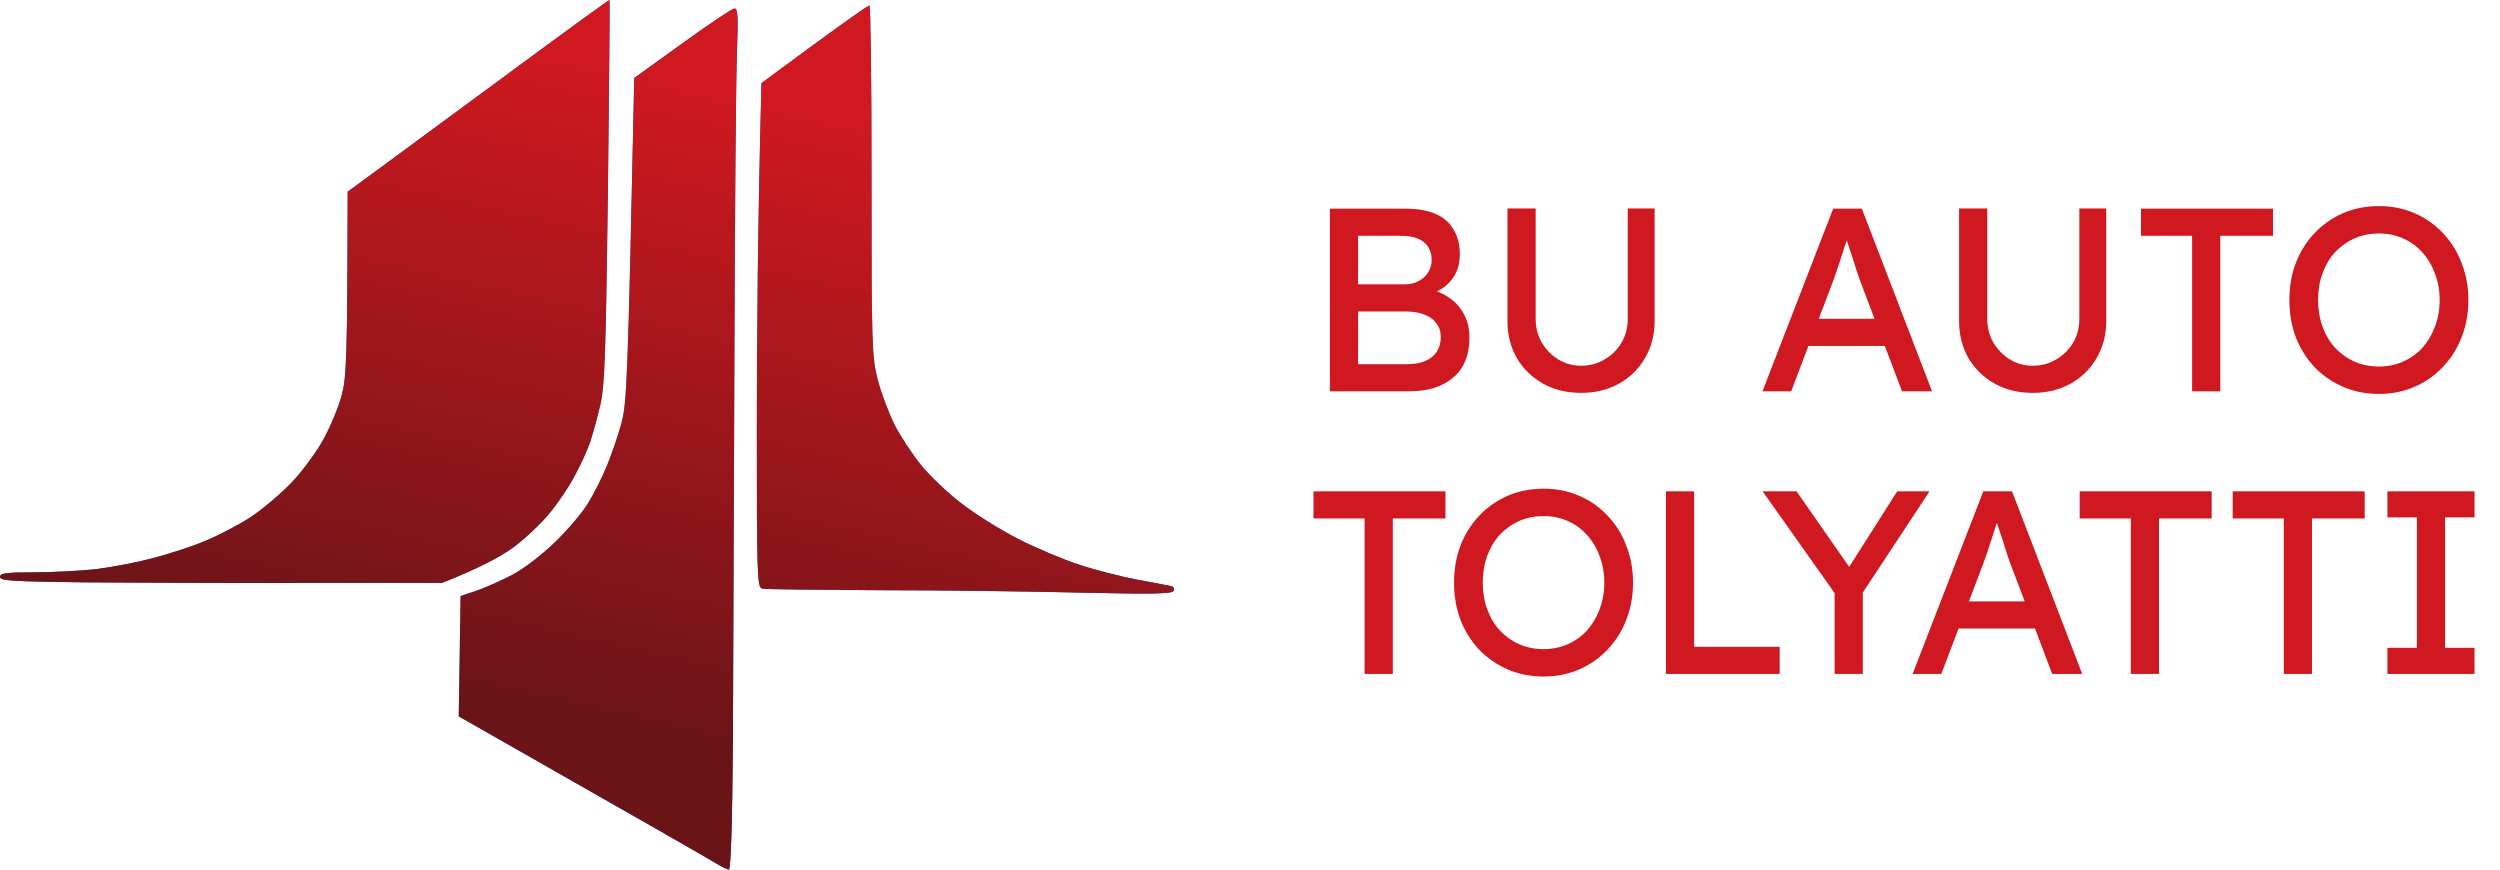
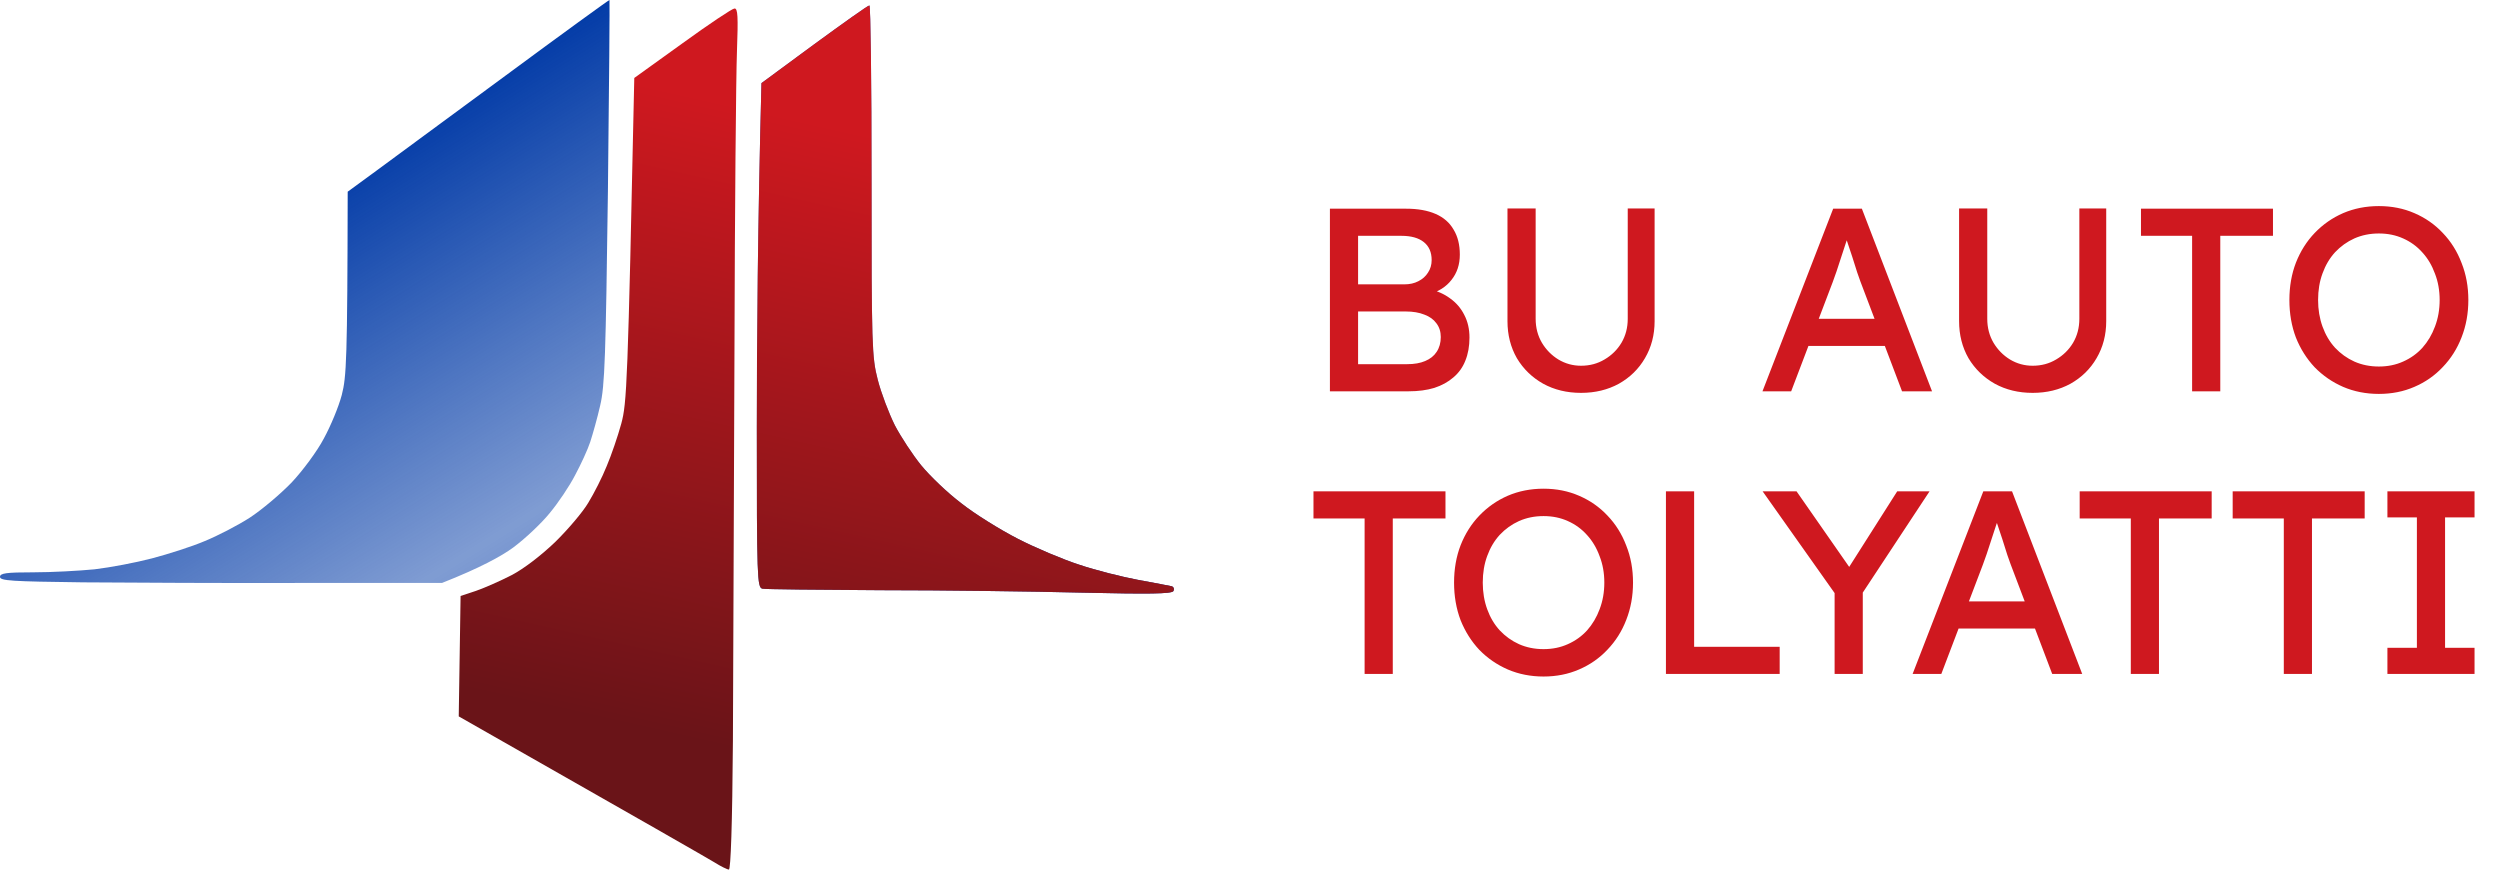
<svg xmlns="http://www.w3.org/2000/svg" width="115" height="40" viewBox="0 0 115 40" fill="none">
  <g clip-path="url(#clip0_1745_424)">
    <path d="M17.235 7.911C17.906 7.409 20.617 5.427 23.242 3.488C25.867 1.549 28.021 -0.014 28.036 9.27049e-05C28.05 0.014 28.021 3.976 27.964 8.818C27.864 16.366 27.822 17.761 27.608 18.654C27.479 19.226 27.265 19.979 27.151 20.328C27.037 20.677 26.723 21.36 26.452 21.863C26.195 22.365 25.667 23.146 25.282 23.607C24.911 24.067 24.155 24.779 23.613 25.183C23.056 25.588 22.1 26.118 20.331 26.816H13.982C10.487 26.829 5.921 26.802 3.824 26.788C0.542 26.746 0 26.718 0 26.537C0 26.369 0.271 26.327 1.541 26.327C2.383 26.327 3.652 26.257 4.352 26.188C5.065 26.104 6.249 25.881 6.991 25.685C7.733 25.49 8.832 25.141 9.417 24.89C10.002 24.653 10.943 24.165 11.485 23.816C12.042 23.453 12.898 22.728 13.412 22.198C13.925 21.653 14.596 20.747 14.895 20.174C15.209 19.602 15.58 18.709 15.723 18.165C15.937 17.328 15.98 16.575 15.994 8.818L17.235 7.911Z" fill="url(#paint0_linear_1745_424)" />
-     <path d="M17.235 7.911C17.906 7.409 20.617 5.427 23.242 3.488C25.867 1.549 28.021 -0.014 28.036 9.27049e-05C28.05 0.014 28.021 3.976 27.964 8.818C27.864 16.366 27.822 17.761 27.608 18.654C27.479 19.226 27.265 19.979 27.151 20.328C27.037 20.677 26.723 21.36 26.452 21.863C26.195 22.365 25.667 23.146 25.282 23.607C24.911 24.067 24.155 24.779 23.613 25.183C23.056 25.588 22.1 26.118 20.331 26.816H13.982C10.487 26.829 5.921 26.802 3.824 26.788C0.542 26.746 0 26.718 0 26.537C0 26.369 0.271 26.327 1.541 26.327C2.383 26.327 3.652 26.257 4.352 26.188C5.065 26.104 6.249 25.881 6.991 25.685C7.733 25.49 8.832 25.141 9.417 24.89C10.002 24.653 10.943 24.165 11.485 23.816C12.042 23.453 12.898 22.728 13.412 22.198C13.925 21.653 14.596 20.747 14.895 20.174C15.209 19.602 15.58 18.709 15.723 18.165C15.937 17.328 15.98 16.575 15.994 8.818L17.235 7.911Z" fill="url(#paint1_linear_1745_424)" />
    <path d="M35.027 3.823L37.452 2.037C38.793 1.06 39.92 0.251 39.992 0.251C40.049 0.237 40.092 3.865 40.092 8.287C40.092 15.891 40.106 16.421 40.377 17.468C40.534 18.082 40.891 19.016 41.162 19.561C41.447 20.105 41.989 20.928 42.374 21.402C42.774 21.89 43.587 22.672 44.215 23.146C44.828 23.634 45.998 24.36 46.812 24.779C47.625 25.197 48.909 25.741 49.651 25.978C50.393 26.23 51.62 26.537 52.362 26.676C53.104 26.816 53.803 26.941 53.903 26.969C53.988 26.997 54.031 27.095 53.974 27.192C53.888 27.318 52.861 27.332 49.794 27.262C47.554 27.206 43.388 27.15 40.52 27.15C37.652 27.136 35.198 27.108 35.07 27.081C34.827 27.025 34.813 26.564 34.813 19.658C34.813 15.612 34.855 10.394 35.027 3.823Z" fill="url(#paint2_linear_1745_424)" />
    <path d="M35.027 3.823L37.452 2.037C38.793 1.06 39.92 0.251 39.992 0.251C40.049 0.237 40.092 3.865 40.092 8.287C40.092 15.891 40.106 16.421 40.377 17.468C40.534 18.082 40.891 19.016 41.162 19.561C41.447 20.105 41.989 20.928 42.374 21.402C42.774 21.89 43.587 22.672 44.215 23.146C44.828 23.634 45.998 24.36 46.812 24.779C47.625 25.197 48.909 25.741 49.651 25.978C50.393 26.23 51.62 26.537 52.362 26.676C53.104 26.816 53.803 26.941 53.903 26.969C53.988 26.997 54.031 27.095 53.974 27.192C53.888 27.318 52.861 27.332 49.794 27.262C47.554 27.206 43.388 27.15 40.52 27.15C37.652 27.136 35.198 27.108 35.07 27.081C34.827 27.025 34.813 26.564 34.813 19.658C34.813 15.612 34.855 10.394 35.027 3.823Z" fill="url(#paint3_linear_1745_424)" />
-     <path d="M29.177 3.586L31.389 1.995C32.601 1.116 33.686 0.391 33.785 0.391C33.942 0.377 33.957 0.767 33.9 2.358C33.857 3.46 33.8 9.725 33.785 16.282C33.757 22.839 33.728 30.861 33.714 34.098C33.686 37.921 33.614 40 33.529 40C33.457 40 33.143 39.846 32.858 39.665C32.559 39.484 29.791 37.893 21.102 32.954L21.187 27.415L21.901 27.178C22.3 27.039 23.028 26.718 23.541 26.453C24.098 26.16 24.883 25.56 25.539 24.932C26.124 24.36 26.823 23.537 27.066 23.118C27.322 22.7 27.707 21.946 27.907 21.444C28.121 20.942 28.421 20.063 28.578 19.491C28.835 18.542 28.878 17.733 29.177 3.586Z" fill="url(#paint4_linear_1745_424)" />
    <path d="M29.177 3.586L31.389 1.995C32.601 1.116 33.686 0.391 33.785 0.391C33.942 0.377 33.957 0.767 33.9 2.358C33.857 3.46 33.8 9.725 33.785 16.282C33.757 22.839 33.728 30.861 33.714 34.098C33.686 37.921 33.614 40 33.529 40C33.457 40 33.143 39.846 32.858 39.665C32.559 39.484 29.791 37.893 21.102 32.954L21.187 27.415L21.901 27.178C22.3 27.039 23.028 26.718 23.541 26.453C24.098 26.16 24.883 25.56 25.539 24.932C26.124 24.36 26.823 23.537 27.066 23.118C27.322 22.7 27.707 21.946 27.907 21.444C28.121 20.942 28.421 20.063 28.578 19.491C28.835 18.542 28.878 17.733 29.177 3.586Z" fill="url(#paint5_linear_1745_424)" />
    <path d="M61.176 18V9.6H64.68C65.216 9.6 65.668 9.68 66.036 9.84C66.404 10 66.68 10.24 66.864 10.56C67.056 10.872 67.152 11.256 67.152 11.712C67.152 12.168 67.024 12.556 66.768 12.876C66.52 13.196 66.172 13.416 65.724 13.536V13.296C66.1 13.376 66.428 13.52 66.708 13.728C66.988 13.928 67.204 14.18 67.356 14.484C67.516 14.788 67.596 15.136 67.596 15.528C67.596 15.928 67.532 16.284 67.404 16.596C67.284 16.9 67.1 17.156 66.852 17.364C66.612 17.572 66.32 17.732 65.976 17.844C65.632 17.948 65.24 18 64.8 18H61.176ZM62.472 16.752H64.728C65.056 16.752 65.332 16.704 65.556 16.608C65.788 16.512 65.964 16.372 66.084 16.188C66.212 15.996 66.276 15.768 66.276 15.504C66.276 15.256 66.208 15.044 66.072 14.868C65.944 14.692 65.76 14.56 65.52 14.472C65.28 14.376 64.996 14.328 64.668 14.328H62.472V16.752ZM62.472 13.08H64.608C64.848 13.08 65.06 13.032 65.244 12.936C65.436 12.84 65.584 12.708 65.688 12.54C65.8 12.372 65.856 12.18 65.856 11.964C65.856 11.604 65.736 11.328 65.496 11.136C65.256 10.944 64.912 10.848 64.464 10.848H62.472V13.08ZM72.728 18.072C72.08 18.072 71.5 17.932 70.988 17.652C70.476 17.364 70.072 16.972 69.776 16.476C69.488 15.972 69.344 15.404 69.344 14.772V9.588H70.64V14.664C70.64 15.072 70.736 15.44 70.928 15.768C71.12 16.088 71.372 16.344 71.684 16.536C72.004 16.728 72.352 16.824 72.728 16.824C73.128 16.824 73.488 16.728 73.808 16.536C74.136 16.344 74.396 16.088 74.588 15.768C74.78 15.44 74.876 15.072 74.876 14.664V9.588H76.112V14.772C76.112 15.404 75.964 15.972 75.668 16.476C75.38 16.972 74.98 17.364 74.468 17.652C73.956 17.932 73.376 18.072 72.728 18.072ZM81.074 18L84.326 9.6H85.646L88.874 18H87.494L85.574 12.936C85.55 12.88 85.502 12.744 85.43 12.528C85.366 12.312 85.29 12.072 85.202 11.808C85.114 11.544 85.034 11.304 84.962 11.088C84.89 10.864 84.842 10.72 84.818 10.656L85.094 10.644C85.046 10.78 84.986 10.952 84.914 11.16C84.85 11.368 84.778 11.588 84.698 11.82C84.626 12.052 84.554 12.272 84.482 12.48C84.41 12.68 84.35 12.848 84.302 12.984L82.394 18H81.074ZM82.514 15.912L82.994 14.664H86.81L87.362 15.912H82.514ZM93.502 18.072C92.854 18.072 92.274 17.932 91.762 17.652C91.25 17.364 90.846 16.972 90.55 16.476C90.262 15.972 90.118 15.404 90.118 14.772V9.588H91.414V14.664C91.414 15.072 91.51 15.44 91.702 15.768C91.894 16.088 92.146 16.344 92.458 16.536C92.778 16.728 93.126 16.824 93.502 16.824C93.902 16.824 94.262 16.728 94.582 16.536C94.91 16.344 95.17 16.088 95.362 15.768C95.554 15.44 95.65 15.072 95.65 14.664V9.588H96.886V14.772C96.886 15.404 96.738 15.972 96.442 16.476C96.154 16.972 95.754 17.364 95.242 17.652C94.73 17.932 94.15 18.072 93.502 18.072ZM100.837 18V10.848H98.485V9.6H104.557V10.848H102.133V18H100.837ZM109.428 18.12C108.836 18.12 108.288 18.012 107.784 17.796C107.288 17.58 106.852 17.28 106.476 16.896C106.108 16.504 105.82 16.048 105.612 15.528C105.412 15 105.312 14.424 105.312 13.8C105.312 13.176 105.412 12.604 105.612 12.084C105.82 11.556 106.108 11.1 106.476 10.716C106.852 10.324 107.288 10.02 107.784 9.804C108.288 9.588 108.836 9.48 109.428 9.48C110.02 9.48 110.564 9.588 111.06 9.804C111.564 10.02 112 10.324 112.368 10.716C112.744 11.108 113.032 11.568 113.232 12.096C113.44 12.616 113.544 13.184 113.544 13.8C113.544 14.416 113.44 14.988 113.232 15.516C113.032 16.036 112.744 16.492 112.368 16.884C112 17.276 111.564 17.58 111.06 17.796C110.564 18.012 110.02 18.12 109.428 18.12ZM109.428 16.86C109.836 16.86 110.208 16.784 110.544 16.632C110.888 16.48 111.184 16.268 111.432 15.996C111.68 15.716 111.872 15.392 112.008 15.024C112.152 14.648 112.224 14.24 112.224 13.8C112.224 13.36 112.152 12.956 112.008 12.588C111.872 12.212 111.68 11.888 111.432 11.616C111.184 11.336 110.888 11.12 110.544 10.968C110.208 10.816 109.836 10.74 109.428 10.74C109.02 10.74 108.644 10.816 108.3 10.968C107.964 11.12 107.668 11.332 107.412 11.604C107.164 11.876 106.972 12.2 106.836 12.576C106.7 12.944 106.632 13.352 106.632 13.8C106.632 14.24 106.7 14.648 106.836 15.024C106.972 15.4 107.164 15.724 107.412 15.996C107.668 16.268 107.964 16.48 108.3 16.632C108.644 16.784 109.02 16.86 109.428 16.86ZM62.772 31V23.848H60.42V22.6H66.492V23.848H64.068V31H62.772ZM71.003 31.12C70.411 31.12 69.863 31.012 69.359 30.796C68.863 30.58 68.427 30.28 68.051 29.896C67.683 29.504 67.395 29.048 67.187 28.528C66.987 28 66.887 27.424 66.887 26.8C66.887 26.176 66.987 25.604 67.187 25.084C67.395 24.556 67.683 24.1 68.051 23.716C68.427 23.324 68.863 23.02 69.359 22.804C69.863 22.588 70.411 22.48 71.003 22.48C71.595 22.48 72.139 22.588 72.635 22.804C73.139 23.02 73.575 23.324 73.943 23.716C74.319 24.108 74.607 24.568 74.807 25.096C75.015 25.616 75.119 26.184 75.119 26.8C75.119 27.416 75.015 27.988 74.807 28.516C74.607 29.036 74.319 29.492 73.943 29.884C73.575 30.276 73.139 30.58 72.635 30.796C72.139 31.012 71.595 31.12 71.003 31.12ZM71.003 29.86C71.411 29.86 71.783 29.784 72.119 29.632C72.463 29.48 72.759 29.268 73.007 28.996C73.255 28.716 73.447 28.392 73.583 28.024C73.727 27.648 73.799 27.24 73.799 26.8C73.799 26.36 73.727 25.956 73.583 25.588C73.447 25.212 73.255 24.888 73.007 24.616C72.759 24.336 72.463 24.12 72.119 23.968C71.783 23.816 71.411 23.74 71.003 23.74C70.595 23.74 70.219 23.816 69.875 23.968C69.539 24.12 69.243 24.332 68.987 24.604C68.739 24.876 68.547 25.2 68.411 25.576C68.275 25.944 68.207 26.352 68.207 26.8C68.207 27.24 68.275 27.648 68.411 28.024C68.547 28.4 68.739 28.724 68.987 28.996C69.243 29.268 69.539 29.48 69.875 29.632C70.219 29.784 70.595 29.86 71.003 29.86ZM76.633 31V22.6H77.93V29.752H81.865V31H76.633ZM84.392 31V26.812L84.476 27.4L81.08 22.6H82.64L85.232 26.32L84.932 26.284L87.272 22.6H88.76L85.508 27.532L85.688 26.716V31H84.392ZM87.981 31L91.233 22.6H92.553L95.781 31H94.401L92.481 25.936C92.457 25.88 92.409 25.744 92.337 25.528C92.273 25.312 92.197 25.072 92.109 24.808C92.021 24.544 91.941 24.304 91.869 24.088C91.797 23.864 91.749 23.72 91.725 23.656L92.001 23.644C91.953 23.78 91.893 23.952 91.821 24.16C91.757 24.368 91.685 24.588 91.605 24.82C91.533 25.052 91.461 25.272 91.389 25.48C91.317 25.68 91.257 25.848 91.209 25.984L89.301 31H87.981ZM89.421 28.912L89.901 27.664H93.717L94.269 28.912H89.421ZM98.017 31V23.848H95.665V22.6H101.737V23.848H99.313V31H98.017ZM105.055 31V23.848H102.703V22.6H108.775V23.848H106.351V31H105.055ZM109.821 31V29.8H111.177V23.8H109.821V22.6H113.829V23.8H112.473V29.8H113.829V31H109.821Z" fill="#CF181F" />
  </g>
  <defs>
    <linearGradient id="paint0_linear_1745_424" x1="21.857" y1="3.175" x2="43.34" y2="37.577" gradientUnits="userSpaceOnUse">
      <stop stop-color="#0039A6" />
      <stop offset="0.462" stop-color="#0039A6" stop-opacity="0.5" />
      <stop offset="1" stop-color="#0039A6" />
    </linearGradient>
    <linearGradient id="paint1_linear_1745_424" x1="24.196" y1="2.645" x2="17.821" y2="30.879" gradientUnits="userSpaceOnUse">
      <stop stop-color="#CF181F" />
      <stop offset="1" stop-color="#6A1418" />
    </linearGradient>
    <linearGradient id="paint2_linear_1745_424" x1="21.857" y1="3.175" x2="43.34" y2="37.577" gradientUnits="userSpaceOnUse">
      <stop stop-color="#0039A6" />
      <stop offset="0.462" stop-color="#0039A6" stop-opacity="0.5" />
      <stop offset="1" stop-color="#0039A6" />
    </linearGradient>
    <linearGradient id="paint3_linear_1745_424" x1="24.196" y1="2.645" x2="17.821" y2="30.879" gradientUnits="userSpaceOnUse">
      <stop stop-color="#CF181F" />
      <stop offset="1" stop-color="#6A1418" />
    </linearGradient>
    <linearGradient id="paint4_linear_1745_424" x1="21.857" y1="3.175" x2="43.34" y2="37.577" gradientUnits="userSpaceOnUse">
      <stop stop-color="#0039A6" />
      <stop offset="0.462" stop-color="#0039A6" stop-opacity="0.5" />
      <stop offset="1" stop-color="#0039A6" />
    </linearGradient>
    <linearGradient id="paint5_linear_1745_424" x1="24.196" y1="2.645" x2="17.821" y2="30.879" gradientUnits="userSpaceOnUse">
      <stop stop-color="#CF181F" />
      <stop offset="1" stop-color="#6A1418" />
    </linearGradient>
    <clipPath id="clip0_1745_424">
      <rect width="115" height="40" fill="white" />
    </clipPath>
  </defs>
</svg>